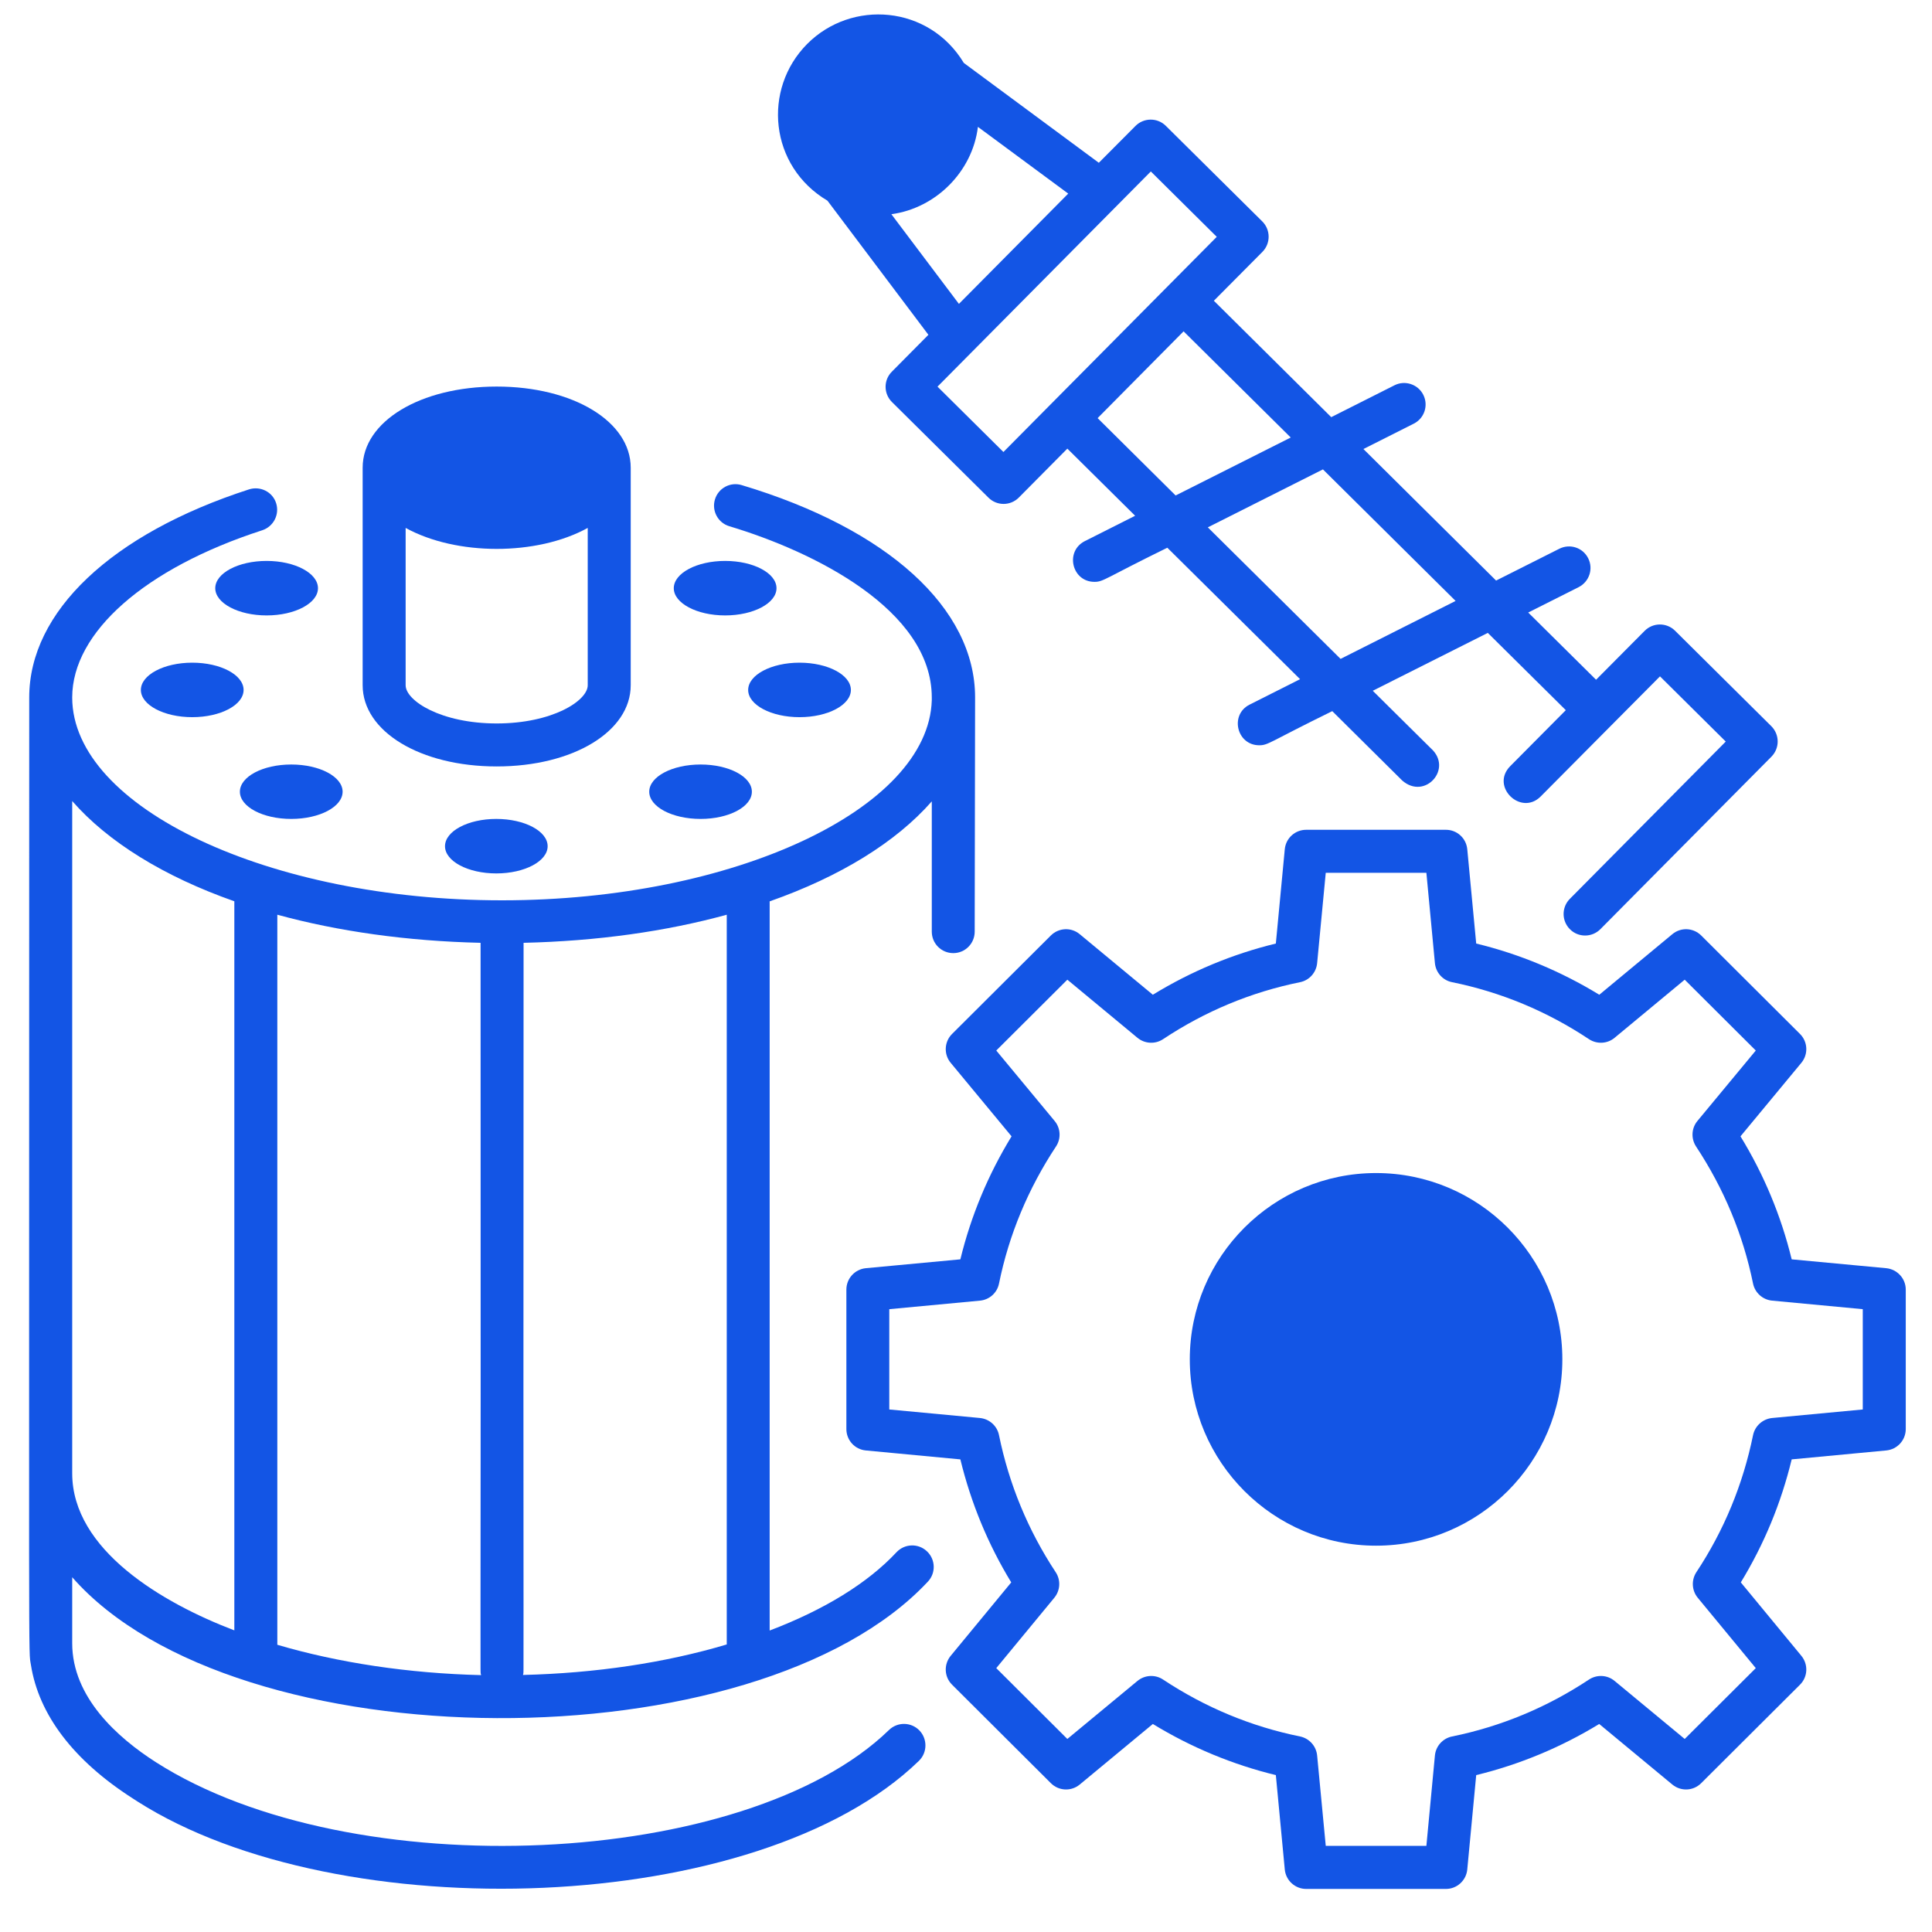
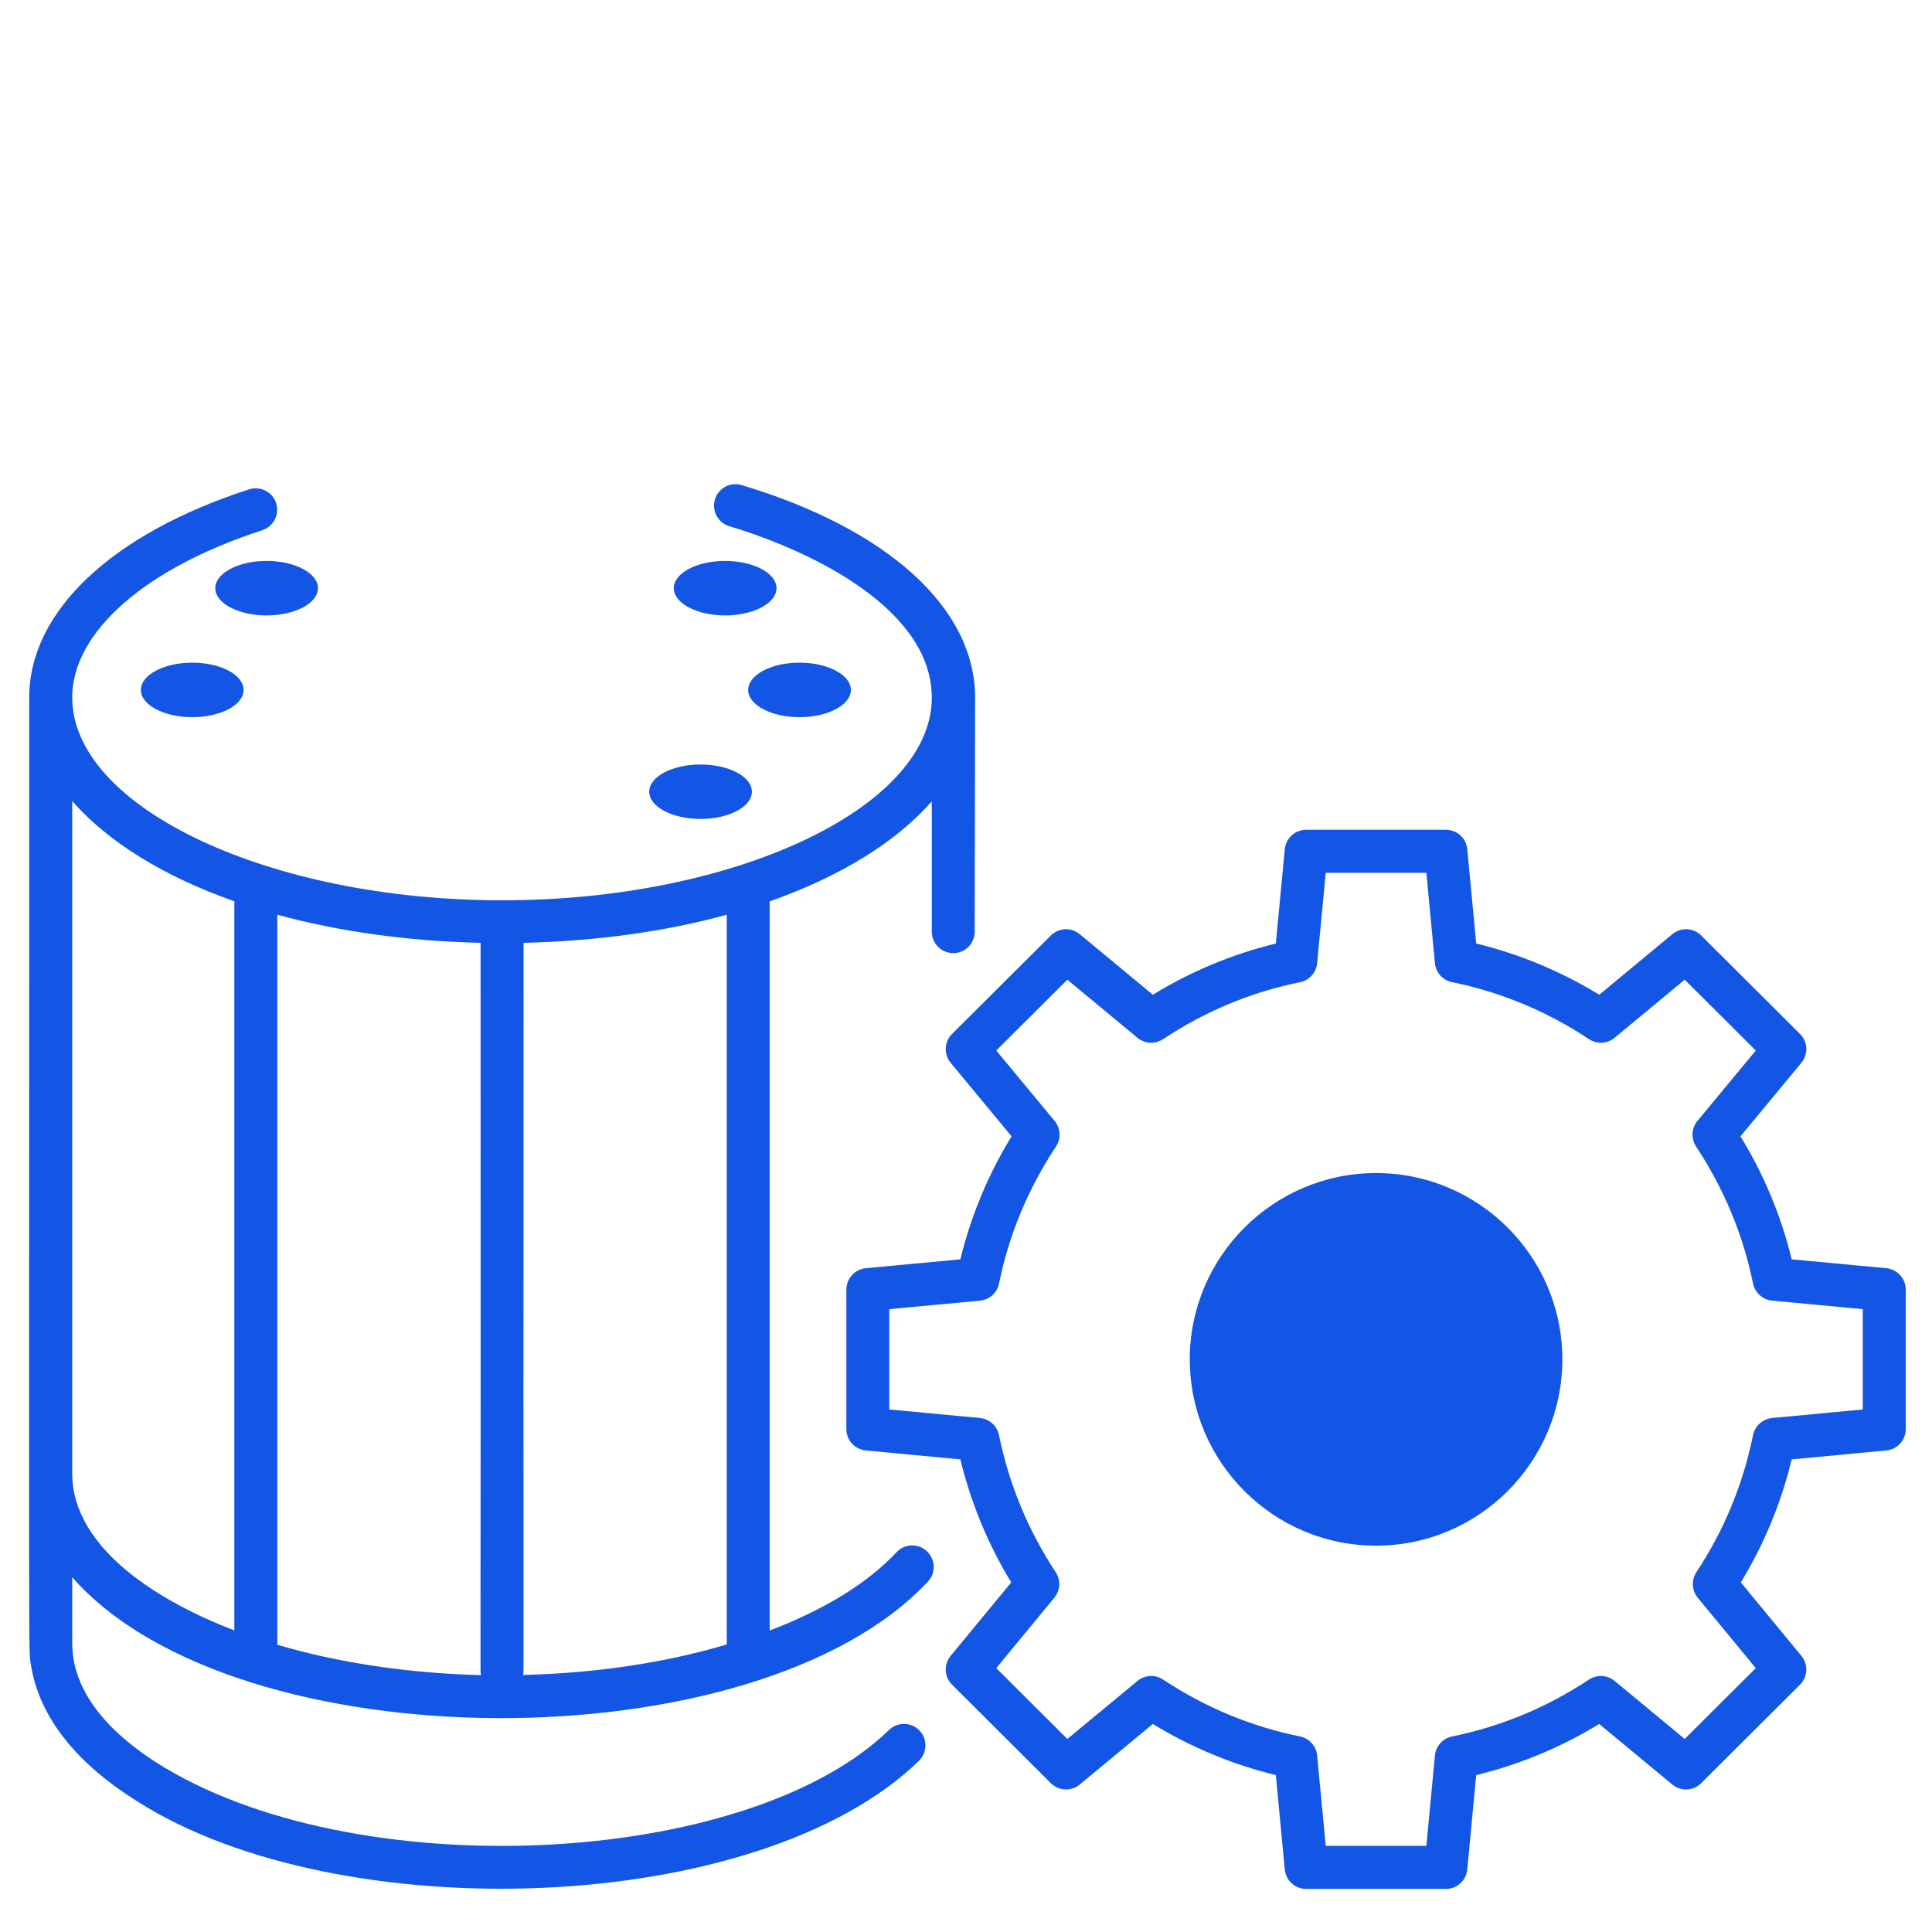
<svg xmlns="http://www.w3.org/2000/svg" width="24" height="24" viewBox="0 0 24 24" fill="none">
  <g clip-path="url(#clip0_44_1238)">
    <path d="M0.384 20.681C0.481 21.3 0.913 21.869 1.648 22.34L1.71 22.38C4.213 23.973 9.42 23.811 11.415 21.874C11.521 21.771 11.523 21.602 11.421 21.496C11.318 21.39 11.149 21.388 11.043 21.491C9.272 23.211 4.369 23.446 1.937 21.891C1.462 21.587 0.897 21.085 0.897 20.413V19.593C2.925 21.906 9.395 21.929 11.527 19.647C11.628 19.54 11.622 19.371 11.514 19.27C11.406 19.169 11.238 19.175 11.137 19.282C10.779 19.666 10.238 19.998 9.561 20.255V11.197C10.436 10.89 11.131 10.461 11.575 9.955V11.573C11.575 11.721 11.694 11.84 11.842 11.84C11.989 11.84 12.108 11.721 12.108 11.573C12.108 11.535 12.113 8.702 12.113 8.664C12.113 7.556 11.029 6.57 9.213 6.026C9.072 5.983 8.923 6.064 8.881 6.205C8.839 6.346 8.919 6.495 9.06 6.537C10.105 6.85 11.575 7.575 11.575 8.665V8.699C11.534 10.05 9.109 11.184 6.239 11.184C6.238 11.184 6.238 11.184 6.237 11.184C6.237 11.184 6.236 11.184 6.236 11.184C3.344 11.184 0.901 10.032 0.897 8.667C0.897 8.667 0.898 8.669 0.897 8.663C0.898 7.854 1.802 7.058 3.258 6.587C3.398 6.541 3.475 6.391 3.43 6.25C3.385 6.11 3.235 6.035 3.094 6.079C1.384 6.632 0.363 7.599 0.363 8.664C0.363 8.665 0.363 8.667 0.363 8.668C0.363 21.184 0.352 20.475 0.384 20.681ZM5.976 20.809C5.075 20.787 4.206 20.656 3.445 20.432V11.363C4.198 11.569 5.055 11.691 5.97 11.712C5.975 21.627 5.961 20.691 5.976 20.809ZM9.028 20.428C8.26 20.657 7.396 20.785 6.497 20.807C6.511 20.685 6.498 21.662 6.504 11.712C7.419 11.691 8.275 11.57 9.028 11.363V20.428ZM2.911 11.196V20.253C2.018 19.913 0.897 19.254 0.897 18.302V9.951C1.34 10.458 2.035 10.888 2.911 11.196Z" fill="#1355E5" />
-     <path d="M5.528 10.512C5.528 10.698 5.813 10.85 6.165 10.85C6.518 10.85 6.803 10.698 6.803 10.512C6.803 10.325 6.518 10.173 6.165 10.173C5.813 10.173 5.528 10.325 5.528 10.512Z" fill="#1355E5" />
    <path d="M3.95 7.307C3.95 7.12 3.665 6.968 3.312 6.968C2.96 6.968 2.674 7.12 2.674 7.307C2.674 7.493 2.96 7.645 3.312 7.645C3.665 7.645 3.95 7.493 3.95 7.307Z" fill="#1355E5" />
    <path d="M1.75 8.571C1.75 8.757 2.036 8.909 2.388 8.909C2.741 8.909 3.026 8.757 3.026 8.571C3.026 8.384 2.741 8.232 2.388 8.232C2.036 8.232 1.75 8.384 1.75 8.571Z" fill="#1355E5" />
-     <path d="M3.618 10.173C3.97 10.173 4.256 10.022 4.256 9.835C4.256 9.648 3.97 9.497 3.618 9.497C3.265 9.497 2.98 9.648 2.98 9.835C2.98 10.022 3.265 10.173 3.618 10.173Z" fill="#1355E5" />
    <path d="M9.008 6.968C8.656 6.968 8.37 7.12 8.37 7.307C8.37 7.493 8.656 7.645 9.008 7.645C9.36 7.645 9.646 7.493 9.646 7.307C9.646 7.12 9.36 6.968 9.008 6.968Z" fill="#1355E5" />
    <path d="M9.932 8.909C10.284 8.909 10.57 8.757 10.57 8.571C10.57 8.384 10.284 8.232 9.932 8.232C9.58 8.232 9.294 8.384 9.294 8.571C9.294 8.757 9.58 8.909 9.932 8.909Z" fill="#1355E5" />
-     <path d="M8.703 9.497C8.35 9.497 8.065 9.648 8.065 9.835C8.065 10.022 8.35 10.173 8.703 10.173C9.055 10.173 9.34 10.022 9.34 9.835C9.34 9.648 9.055 9.497 8.703 9.497Z" fill="#1355E5" />
-     <path d="M7.835 8.512V5.81C7.835 5.236 7.119 4.802 6.17 4.802C5.221 4.802 4.505 5.236 4.505 5.81V8.512C4.505 9.087 5.221 9.521 6.17 9.521C7.119 9.521 7.835 9.087 7.835 8.512ZM6.17 8.987C5.48 8.987 5.039 8.706 5.039 8.512V6.558C5.667 6.904 6.668 6.907 7.301 6.558V8.512C7.301 8.706 6.86 8.987 6.17 8.987Z" fill="#1355E5" />
+     <path d="M8.703 9.497C8.35 9.497 8.065 9.648 8.065 9.835C8.065 10.022 8.35 10.173 8.703 10.173C9.055 10.173 9.34 10.022 9.34 9.835C9.34 9.648 9.055 9.497 8.703 9.497" fill="#1355E5" />
    <path d="M23.432 15.754L22.257 15.644C22.126 15.106 21.913 14.593 21.621 14.116L22.377 13.203C22.465 13.097 22.458 12.941 22.36 12.844L21.133 11.621C21.035 11.524 20.881 11.516 20.774 11.605L19.867 12.357C19.389 12.065 18.877 11.852 18.338 11.721L18.227 10.55C18.214 10.412 18.099 10.308 17.962 10.308H16.226C16.088 10.308 15.973 10.412 15.96 10.55L15.849 11.721C15.31 11.852 14.798 12.065 14.321 12.357L13.413 11.605C13.307 11.516 13.152 11.524 13.054 11.621L11.827 12.844C11.729 12.941 11.722 13.098 11.81 13.203L12.566 14.116C12.274 14.593 12.061 15.106 11.93 15.644L10.755 15.754C10.618 15.768 10.514 15.883 10.514 16.02V17.752C10.514 17.89 10.618 18.005 10.755 18.018L11.93 18.129C12.062 18.671 12.273 19.183 12.562 19.657L11.81 20.569C11.722 20.676 11.729 20.831 11.827 20.928L13.054 22.151C13.152 22.249 13.307 22.256 13.413 22.168L14.321 21.416C14.798 21.707 15.311 21.92 15.849 22.051L15.96 23.223C15.973 23.36 16.088 23.465 16.226 23.465H17.962C18.099 23.465 18.214 23.36 18.227 23.223L18.338 22.051C18.876 21.92 19.389 21.707 19.866 21.416L20.774 22.168C20.881 22.256 21.035 22.249 21.133 22.151L22.36 20.928C22.458 20.831 22.465 20.676 22.377 20.569L21.625 19.657C21.914 19.183 22.126 18.671 22.257 18.129L23.432 18.018C23.569 18.005 23.674 17.89 23.674 17.752V16.02C23.674 15.883 23.569 15.768 23.432 15.754ZM23.14 17.509L22.014 17.615C21.897 17.627 21.801 17.713 21.777 17.828C21.652 18.44 21.416 19.012 21.073 19.53C21.009 19.628 21.015 19.757 21.09 19.848L21.811 20.722L20.928 21.602L20.057 20.881C19.967 20.806 19.838 20.799 19.739 20.864C19.217 21.21 18.644 21.448 18.038 21.571C17.922 21.595 17.836 21.691 17.825 21.808L17.719 22.93H16.469L16.362 21.808C16.351 21.691 16.265 21.595 16.15 21.571C15.543 21.448 14.97 21.21 14.448 20.864C14.35 20.799 14.221 20.806 14.13 20.881L13.259 21.602L12.376 20.722L13.097 19.848C13.172 19.757 13.179 19.628 13.114 19.53C12.772 19.012 12.535 18.44 12.41 17.828C12.387 17.713 12.291 17.627 12.174 17.615L11.047 17.509V16.263L12.174 16.157C12.291 16.146 12.387 16.06 12.41 15.945C12.533 15.339 12.772 14.766 13.118 14.242C13.183 14.144 13.176 14.015 13.101 13.925L12.376 13.05L13.259 12.17L14.13 12.892C14.221 12.967 14.35 12.974 14.448 12.909C14.97 12.562 15.543 12.324 16.15 12.201C16.265 12.178 16.351 12.081 16.362 11.964L16.469 10.842H17.719L17.825 11.964C17.836 12.081 17.922 12.178 18.038 12.201C18.644 12.324 19.217 12.562 19.739 12.909C19.838 12.974 19.967 12.967 20.057 12.892L20.928 12.17L21.811 13.05L21.086 13.925C21.011 14.015 21.005 14.144 21.069 14.242C21.415 14.766 21.654 15.339 21.777 15.945C21.801 16.06 21.897 16.146 22.014 16.157L23.14 16.263V17.509Z" fill="#1355E5" />
    <path d="M17.094 14.572C15.818 14.572 14.78 15.61 14.78 16.886C14.78 18.163 15.818 19.201 17.094 19.201C18.37 19.201 19.408 18.163 19.408 16.886C19.408 15.61 18.37 14.572 17.094 14.572Z" fill="#1355E5" />
-     <path d="M19.503 11.544C19.607 11.648 19.776 11.647 19.88 11.543L22.006 9.399C22.11 9.293 22.108 9.125 22.004 9.021L20.808 7.835C20.704 7.732 20.535 7.731 20.43 7.837L19.827 8.444L18.984 7.609L19.61 7.294C19.742 7.227 19.796 7.067 19.729 6.935C19.663 6.803 19.503 6.75 19.37 6.817L18.585 7.212L16.937 5.578L17.562 5.263C17.694 5.197 17.747 5.037 17.681 4.905C17.615 4.773 17.453 4.72 17.323 4.786L16.537 5.182L15.079 3.736L15.682 3.129C15.786 3.024 15.785 2.855 15.681 2.751L14.482 1.563C14.377 1.459 14.208 1.461 14.105 1.565L13.65 2.022L11.973 0.782C11.54 0.064 10.579 -0.01 10.026 0.547C9.47 1.108 9.556 2.064 10.279 2.493L11.533 4.159L11.079 4.617C10.974 4.722 10.976 4.891 11.08 4.994L12.279 6.182C12.384 6.287 12.553 6.285 12.656 6.181L13.259 5.573L14.101 6.407L13.476 6.722C13.226 6.849 13.315 7.228 13.596 7.228C13.709 7.228 13.723 7.185 14.501 6.804L16.15 8.437L15.523 8.753C15.273 8.879 15.363 9.258 15.643 9.258C15.757 9.258 15.772 9.215 16.55 8.834L17.418 9.695C17.701 9.945 18.056 9.546 17.774 9.295L17.053 8.581L18.482 7.862L19.451 8.822L18.761 9.517C18.51 9.77 18.893 10.141 19.139 9.894C19.174 9.858 20.657 8.366 20.621 8.402L21.438 9.212L19.501 11.166C19.397 11.271 19.398 11.44 19.503 11.544ZM12.148 1.576L13.27 2.405L11.912 3.775L11.073 2.661C11.627 2.586 12.081 2.13 12.148 1.576ZM12.465 5.615L11.646 4.803L14.296 2.13L15.115 2.942C14.752 3.308 12.428 5.652 12.465 5.615ZM13.635 5.194L14.703 4.116L16.034 5.435L14.604 6.155L13.635 5.194ZM16.653 8.185L15.004 6.551L16.434 5.831L18.082 7.465L16.653 8.185Z" fill="#1355E5" />
  </g>
  <defs>
    <clipPath id="clip0_44_1238">
      <rect width="24" height="24" fill="white" />
    </clipPath>
  </defs>
</svg>